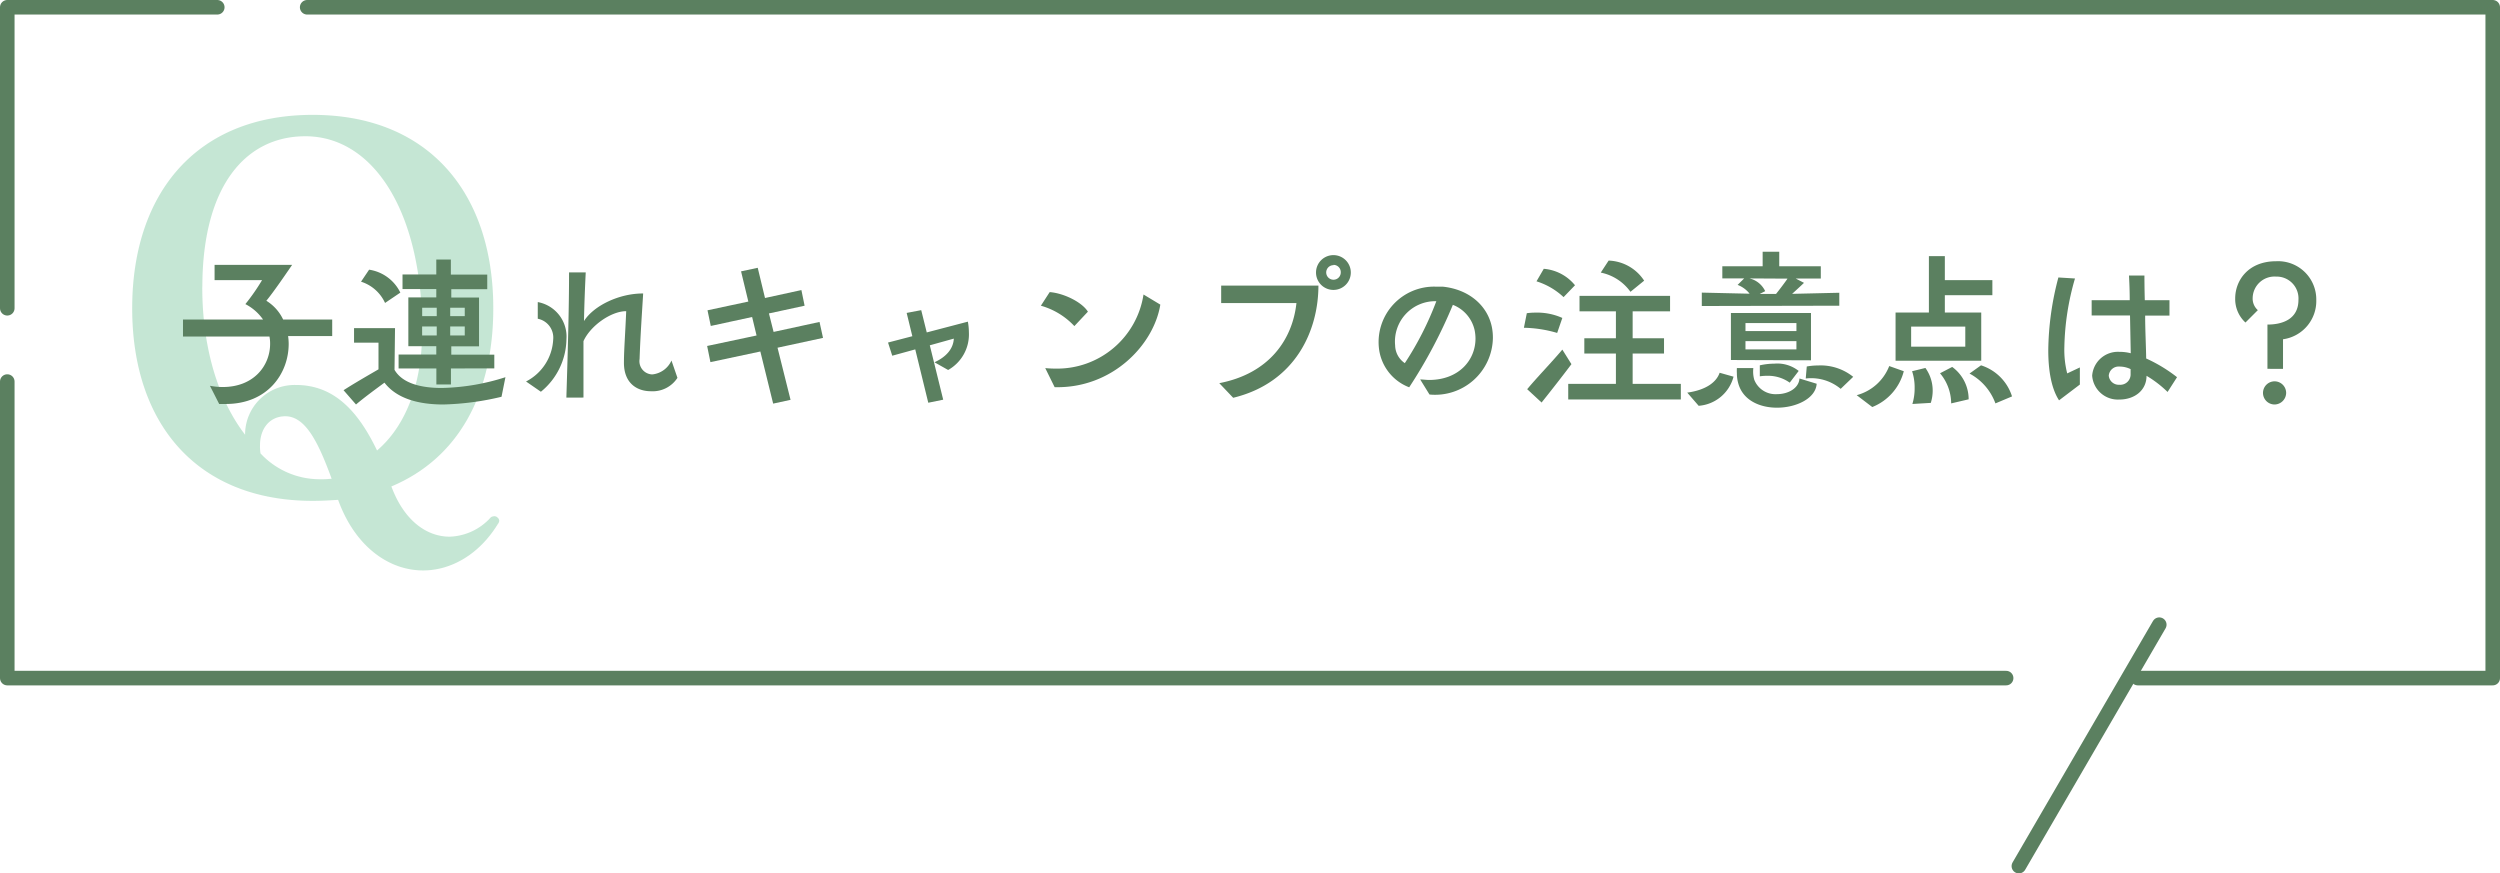
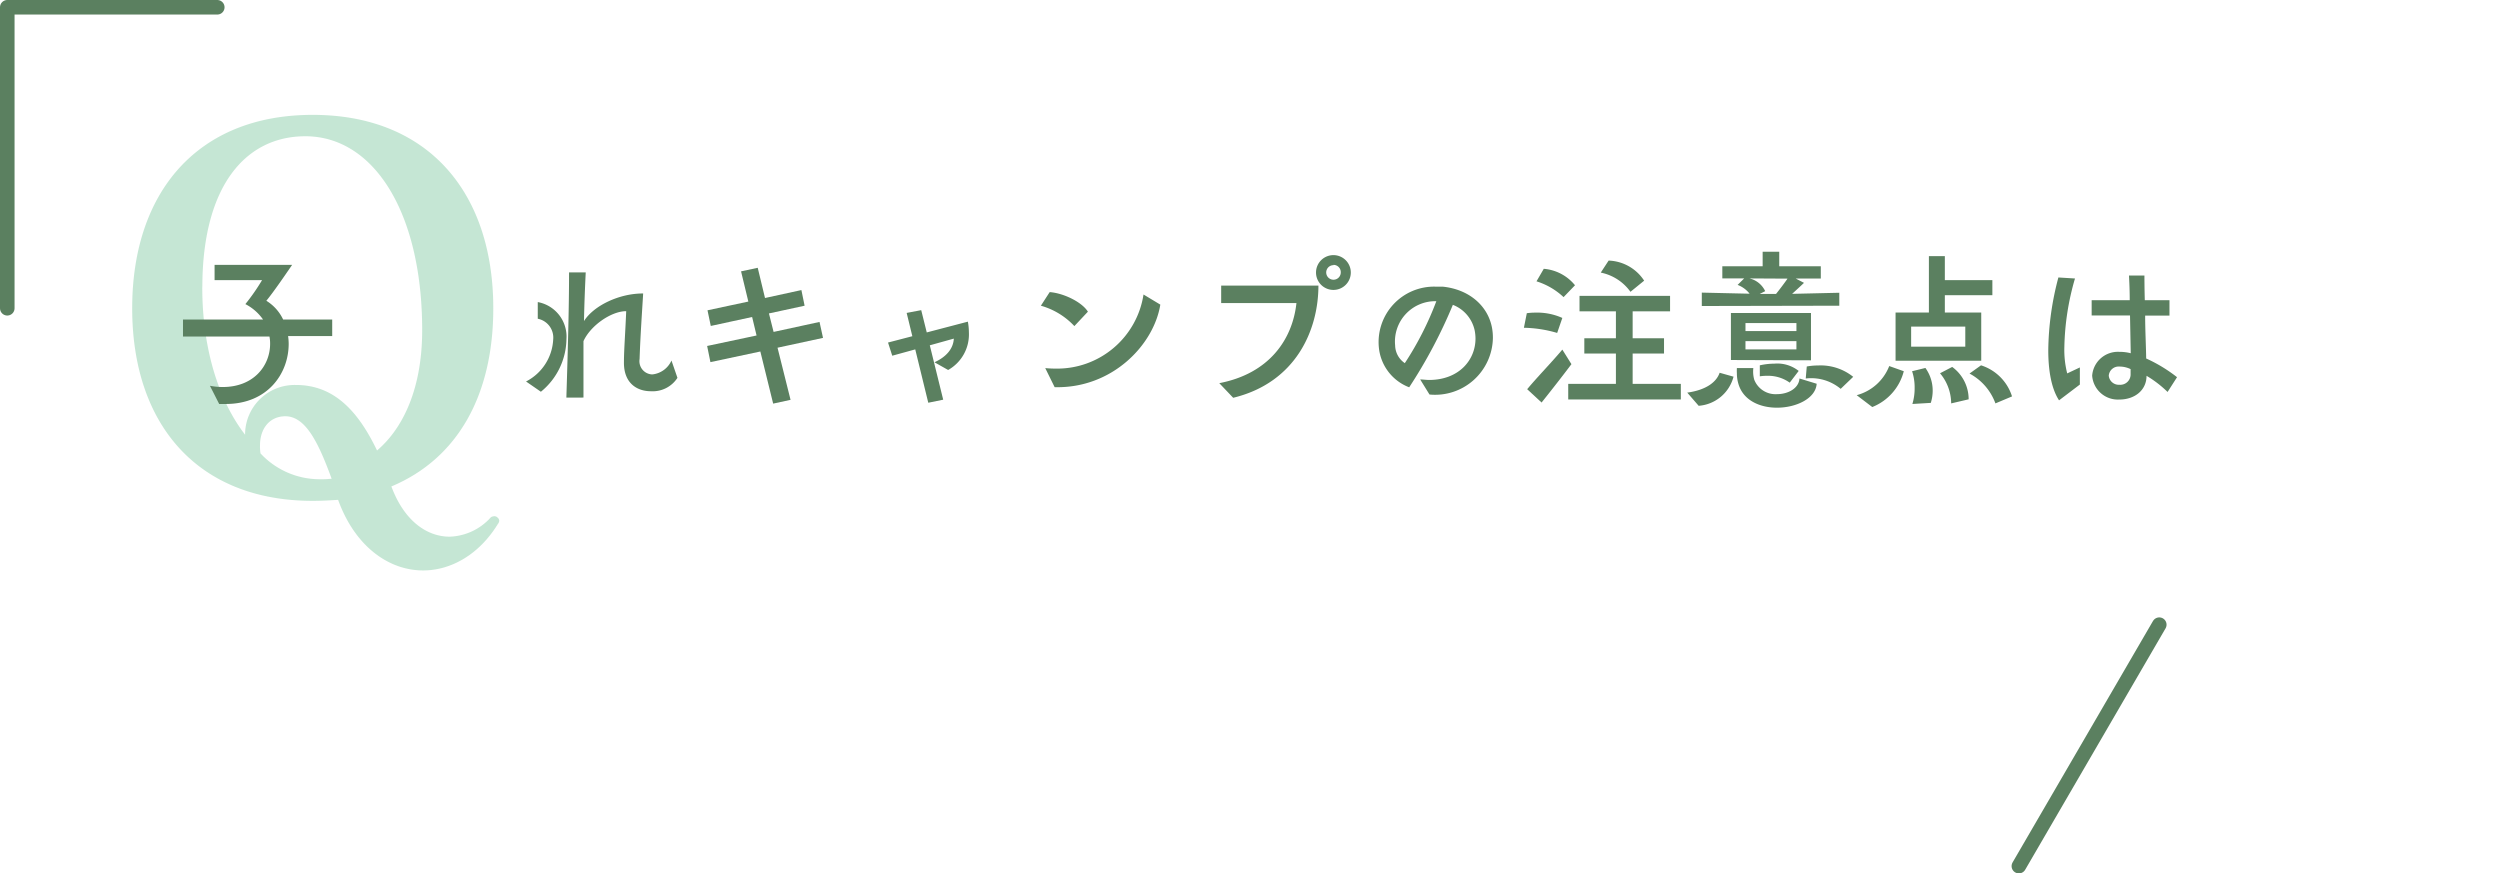
<svg xmlns="http://www.w3.org/2000/svg" width="343.46" height="119.99" viewBox="0 0 343.46 119.99">
  <defs>
    <style>
      .cls-1 {
        fill: none;
        stroke: #5b8060;
        stroke-linecap: round;
        stroke-linejoin: round;
        stroke-width: 2px;
      }

      .cls-2 {
        opacity: 0.3;
      }

      .cls-3 {
        fill: #3dac70;
      }

      .cls-4 {
        fill: #5b8060;
      }
    </style>
  </defs>
  <g id="レイヤー_2" data-name="レイヤー 2">
    <g id="画像">
      <g>
        <g>
          <line class="cls-1" x1="296.65" y1="85.82" x2="277.36" y2="118.99" />
          <g>
-             <polyline class="cls-1" points="1 52.42 1 93.16 275.61 93.16" />
            <polyline class="cls-1" points="29.85 1 1 1 1 42.35" />
-             <polyline class="cls-1" points="293.7 93.16 342.46 93.16 342.46 1 42.2 1" />
          </g>
        </g>
        <g class="cls-2">
          <path class="cls-3" d="M67.9,70.92a.61.61,0,0,1,.48.21.59.59,0,0,1,.21.41.91.91,0,0,1-.21.48c-2.6,4.23-6.49,6.35-10.25,6.35-4.71,0-9.36-3.28-11.68-9.7-1,.07-2.26.14-3.49.14-15.78,0-24.8-10.46-24.8-26.45s9-26.58,24.8-26.58S67.77,26.37,67.77,42.36c0,11.89-4.86,20.64-14,24.47,1.77,4.78,4.92,6.9,8,6.9a7.91,7.91,0,0,0,5.67-2.67A1,1,0,0,1,67.9,70.92ZM27.79,39.49c0,8.54,2.33,15.65,5.88,20.23a6.81,6.81,0,0,1,7-6.83c5.33,0,8.61,3.75,11.13,9C55.47,58.76,58,53.23,58,45.37c0-16.26-6.69-26.65-16.05-26.65-8.13,0-14.08,6.7-14.15,20.5ZM39.2,57.19c-2.11,0-3.48,1.64-3.48,4a6.19,6.19,0,0,0,.07,1.1,11.09,11.09,0,0,0,8.06,3.55,13.49,13.49,0,0,0,1.71-.07C43.71,60.68,41.94,57.19,39.2,57.19Z" />
        </g>
        <g>
          <path class="cls-4" d="M39.58,46.17a7.85,7.85,0,0,1,.08,1.08c0,4-2.83,8.25-8.65,8.25-.28,0-.59,0-.9,0L28.84,53a9.21,9.21,0,0,0,1.77.17c4.24,0,6.5-2.92,6.5-5.94a5.12,5.12,0,0,0-.09-1H25.14V43.9h11a6.68,6.68,0,0,0-2.43-2.12A28.26,28.26,0,0,0,36,38.49l-6.52,0,0-2.1H40.13c-.85,1.25-2.59,3.79-3.54,4.93A6.06,6.06,0,0,1,38.9,43.9h6.74v2.27Z" />
-           <path class="cls-4" d="M68.9,54.51a37.73,37.73,0,0,1-8,1.06c-3.3,0-6.36-.76-8.08-3-1.18.87-2.82,2.07-3.91,3L47.2,53.61c1.34-.87,3.3-2,4.8-2.87l0-3.66H48.64v-2h5.63l-.07,5.73c1.1,1.88,3.67,2.49,6.47,2.49a30.27,30.27,0,0,0,8.77-1.48Zm-16-12.89a5.42,5.42,0,0,0-3.3-2.92l1.11-1.65A5.71,5.71,0,0,1,55,40.2Zm9.05,9v2.2h-2v-2.2H54.76V48.71h5.18V47.56H56.1v-6.7h3.84V39.71H55.3v-2h4.64V35.66h2v2.07h5v2H62v1.15h3.81v6.7H62v1.15h5.91v1.88ZM60,42.28H58v1.15h2Zm0,2.57H58v1.24h2Zm3.85-2.57h-2v1.15h2Zm0,2.57h-2v1.24h2Z" />
          <path class="cls-4" d="M72.27,52.41A6.86,6.86,0,0,0,76,46.64a2.64,2.64,0,0,0-2.12-2.85l0-2.29a4.82,4.82,0,0,1,3.94,5.09,9.48,9.48,0,0,1-3.51,7.23Zm20.8-.5a4.05,4.05,0,0,1-3.65,1.84c-1.88,0-3.74-1.08-3.7-4,0-1.65.19-4,.31-7-2.07,0-4.92,2-5.87,4.12,0,1.93,0,3.89,0,5.75v2H77.81c.19-6.05.37-12.3.37-17.2h2.29c-.09,1.84-.19,4.17-.24,6.69,1.37-2.16,4.9-3.81,8.13-3.79-.12,2.07-.38,5.68-.49,9a1.82,1.82,0,0,0,1.74,2.12,3.25,3.25,0,0,0,2.64-1.91Z" />
          <path class="cls-4" d="M106.22,55.45l-1.76-7.16L97.6,49.75l-.45-2.22,6.79-1.44-.61-2.54-5.68,1.23-.45-2.15,5.61-1.2-1-4.15,2.29-.49,1,4.15,5-1.09.44,2.15-4.9,1.06.64,2.54,6.31-1.37.48,2.19-6.25,1.35,1.79,7.16Z" />
          <path class="cls-4" d="M127.53,55.33,125.74,48l-3.16.87L122,47.06l3.34-.87-.78-3.2,2-.38.76,3.06,5.65-1.48a8.19,8.19,0,0,1,.14,1.46,5.61,5.61,0,0,1-2.85,5.18l-1.88-1.06c1.65-.75,2.59-1.88,2.66-3.25l-3.3.92,1.84,7.47Z" />
          <path class="cls-4" d="M147.6,44.8A10,10,0,0,0,143,42l1.21-1.87c1.95.15,4.45,1.39,5.25,2.69Zm-4,5.77a14,14,0,0,0,1.43.07A12,12,0,0,0,157.1,40.46l2.31,1.39c-.9,5.56-6.65,11.55-14.52,11.34Z" />
          <path class="cls-4" d="M167.51,52.64c6.86-1.32,10.06-6,10.6-11H167.77V39.24l13.36,0c0,6.06-3.06,13.31-11.71,15.41ZM180.8,37.43a2.39,2.39,0,1,1,2.4,2.4A2.39,2.39,0,0,1,180.8,37.43Zm2.4-1a1,1,0,1,0,1,1A1,1,0,0,0,183.2,36.39Z" />
          <path class="cls-4" d="M195.11,52.13c.42,0,.82.07,1.22.07,4.1,0,6.38-2.74,6.38-5.68a6,6,0,0,0-.11-1.11,4.87,4.87,0,0,0-3-3.53,68.13,68.13,0,0,1-6,11.33,6.52,6.52,0,0,1-4.17-5.51,7.62,7.62,0,0,1,7.75-8.32c.33,0,.66,0,1,0,3.56.35,6.17,2.54,6.78,5.56a7.42,7.42,0,0,1,.14,1.48,7.94,7.94,0,0,1-8.71,7.78Zm-3.44-4.67A3,3,0,0,0,193,49.89a43.11,43.11,0,0,0,4.33-8.51A5.54,5.54,0,0,0,191.67,47.46Z" />
          <path class="cls-4" d="M213.93,45.74a17.24,17.24,0,0,0-4.57-.71l.4-2a8.23,8.23,0,0,1,1.16-.08,8.45,8.45,0,0,1,3.72.73Zm-4.12,7.73c1.39-1.67,3.39-3.72,4.83-5.44l1.25,2c-1.23,1.64-2.9,3.77-4.1,5.27Zm5-12.65a9.62,9.62,0,0,0-3.72-2.17l1-1.72a6.17,6.17,0,0,1,4.29,2.26Zm.64,14.06V52.74H222V48.57h-4.34v-2.1H222v-3.7h-5V40.65h12.44v2.12H224.3v3.7h4.31v2.1H224.3v4.17h6.62v2.14ZM224,40.09a6.64,6.64,0,0,0-4.08-2.64L221,35.8a6.07,6.07,0,0,1,4.88,2.76Z" />
          <path class="cls-4" d="M231.8,53.94c2.54-.35,4-1.41,4.45-2.73l1.91.54a5.36,5.36,0,0,1-4.79,4Zm2-11.9V40.2l6.57.15a3.87,3.87,0,0,0-1.65-1.21l.9-.89-3,0V36.58h5.54v-2h2.28v2h5.71v1.69l-3.44,0,1.13.59c-.29.28-.95.89-1.63,1.51l6.48-.15V42Zm4,7.42V43h11v6.5Zm11.78,3.26c-.12,2-2.78,3.29-5.45,3.29-2.35,0-4.68-1-5.32-3.34a5,5,0,0,1-.19-1.39,5.65,5.65,0,0,1,0-.71l2.26,0a4.19,4.19,0,0,0,.12,1.58,3.13,3.13,0,0,0,3.13,2c1.53,0,3-.8,3.09-2.15Zm-2.78-8.34h-7v1.1h7Zm0,2.49h-7V48h7Zm-6.44-8.62A3.22,3.22,0,0,1,242.51,40l-.75.38H244c.57-.71,1.18-1.53,1.58-2.1Zm5.52,14.32a5.11,5.11,0,0,0-3.11-.94,6.52,6.52,0,0,0-1,.07l0-1.51a9.27,9.27,0,0,1,2-.23,4.72,4.72,0,0,1,3.34,1Zm7,.85A6.34,6.34,0,0,0,248.08,52l.14-1.65a8.76,8.76,0,0,1,1.55-.14,7.14,7.14,0,0,1,4.83,1.56Z" />
          <path class="cls-4" d="M255.08,54.29a6.62,6.62,0,0,0,4.47-4l2,.71a7.22,7.22,0,0,1-4.33,4.92Zm5.34-4.73V42.94H265V35.19h2.19v3.3h6.53v2.07h-6.53v2.38h5v6.62ZM270,44.87h-7.44v2.76H270ZM262.73,55.5a7.27,7.27,0,0,0,.31-2.17,7.05,7.05,0,0,0-.35-2.33l1.83-.45a5.33,5.33,0,0,1,1,3.15,5.59,5.59,0,0,1-.26,1.65Zm5.33-.08a6.5,6.5,0,0,0-1.53-4.14l1.67-.87a5.49,5.49,0,0,1,2.26,4.45Zm6.08,0a7.59,7.59,0,0,0-3.56-4.1l1.58-1.13a6.53,6.53,0,0,1,4.26,4.27Z" />
          <path class="cls-4" d="M282.88,55c-1.08-1.65-1.48-4.19-1.48-6.88a40.23,40.23,0,0,1,1.39-10l2.28.14a35.75,35.75,0,0,0-1.46,9.4A13.25,13.25,0,0,0,284,51.3l1.74-.82,0,2.35Zm14.91-1.15a15.16,15.16,0,0,0-2.89-2.22v0c0,2-1.65,3.26-3.73,3.26a3.54,3.54,0,0,1-3.74-3.28,3.54,3.54,0,0,1,3.74-3.27,6.06,6.06,0,0,1,1.56.19l-.1-5.19h-5.27V41.24h5.23c0-1.81-.1-3.18-.1-3.39h2.12c0,.19,0,1.58.05,3.39h3.39v2.12h-3.34c0,2,.12,4.22.14,5.89a20.6,20.6,0,0,1,4.24,2.57Zm-6.62-3.49a1.36,1.36,0,0,0-1.46,1.25,1.38,1.38,0,0,0,1.46,1.25,1.42,1.42,0,0,0,1.54-1.35c0-.35,0-.61,0-.8A3.49,3.49,0,0,0,291.17,50.36Z" />
-           <path class="cls-4" d="M311.51,50.67V44.59c2.05,0,4.26-.73,4.26-3.4A3,3,0,0,0,312.69,38a3,3,0,0,0-3.21,2.94,2.11,2.11,0,0,0,.71,1.67l-1.7,1.7A4.37,4.37,0,0,1,307.08,41c0-2.47,1.79-5.11,5.63-5.11a5.25,5.25,0,0,1,5.51,5.34,5.3,5.3,0,0,1-4.57,5.38l0,4.07Zm1,4.9A1.59,1.59,0,1,1,314.08,54,1.61,1.61,0,0,1,312.47,55.57Z" />
        </g>
      </g>
    </g>
  </g>
</svg>